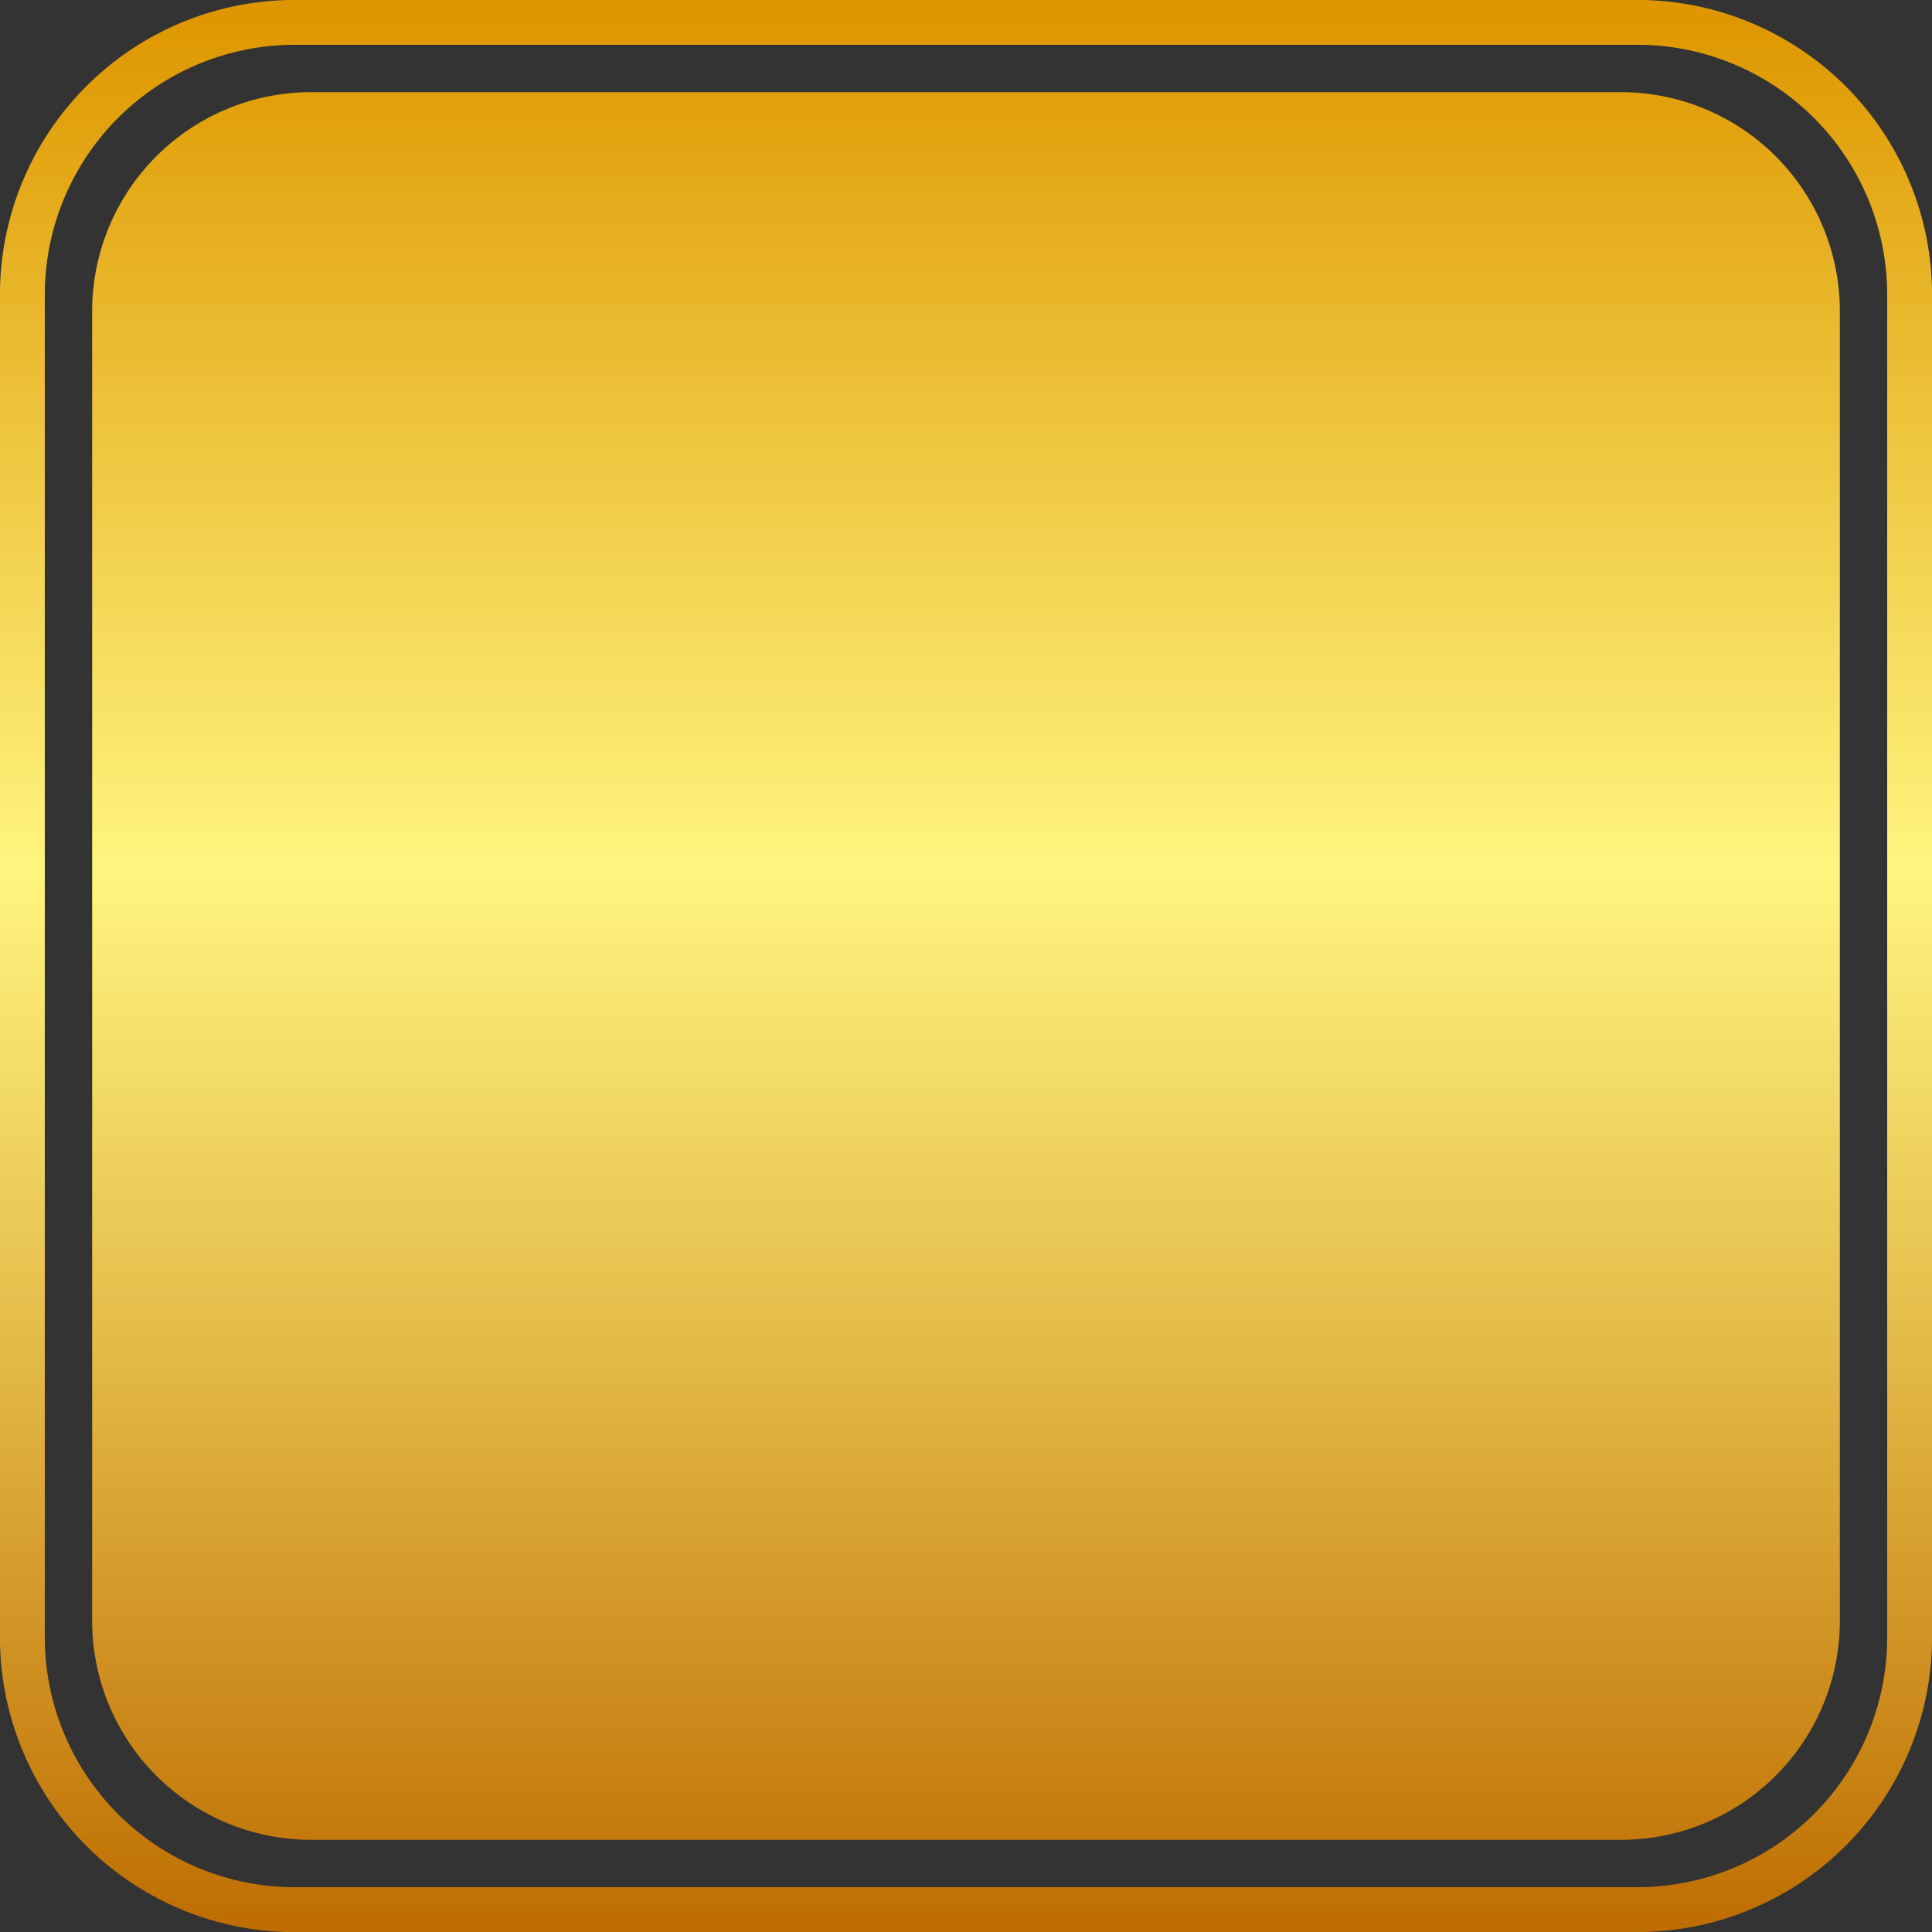
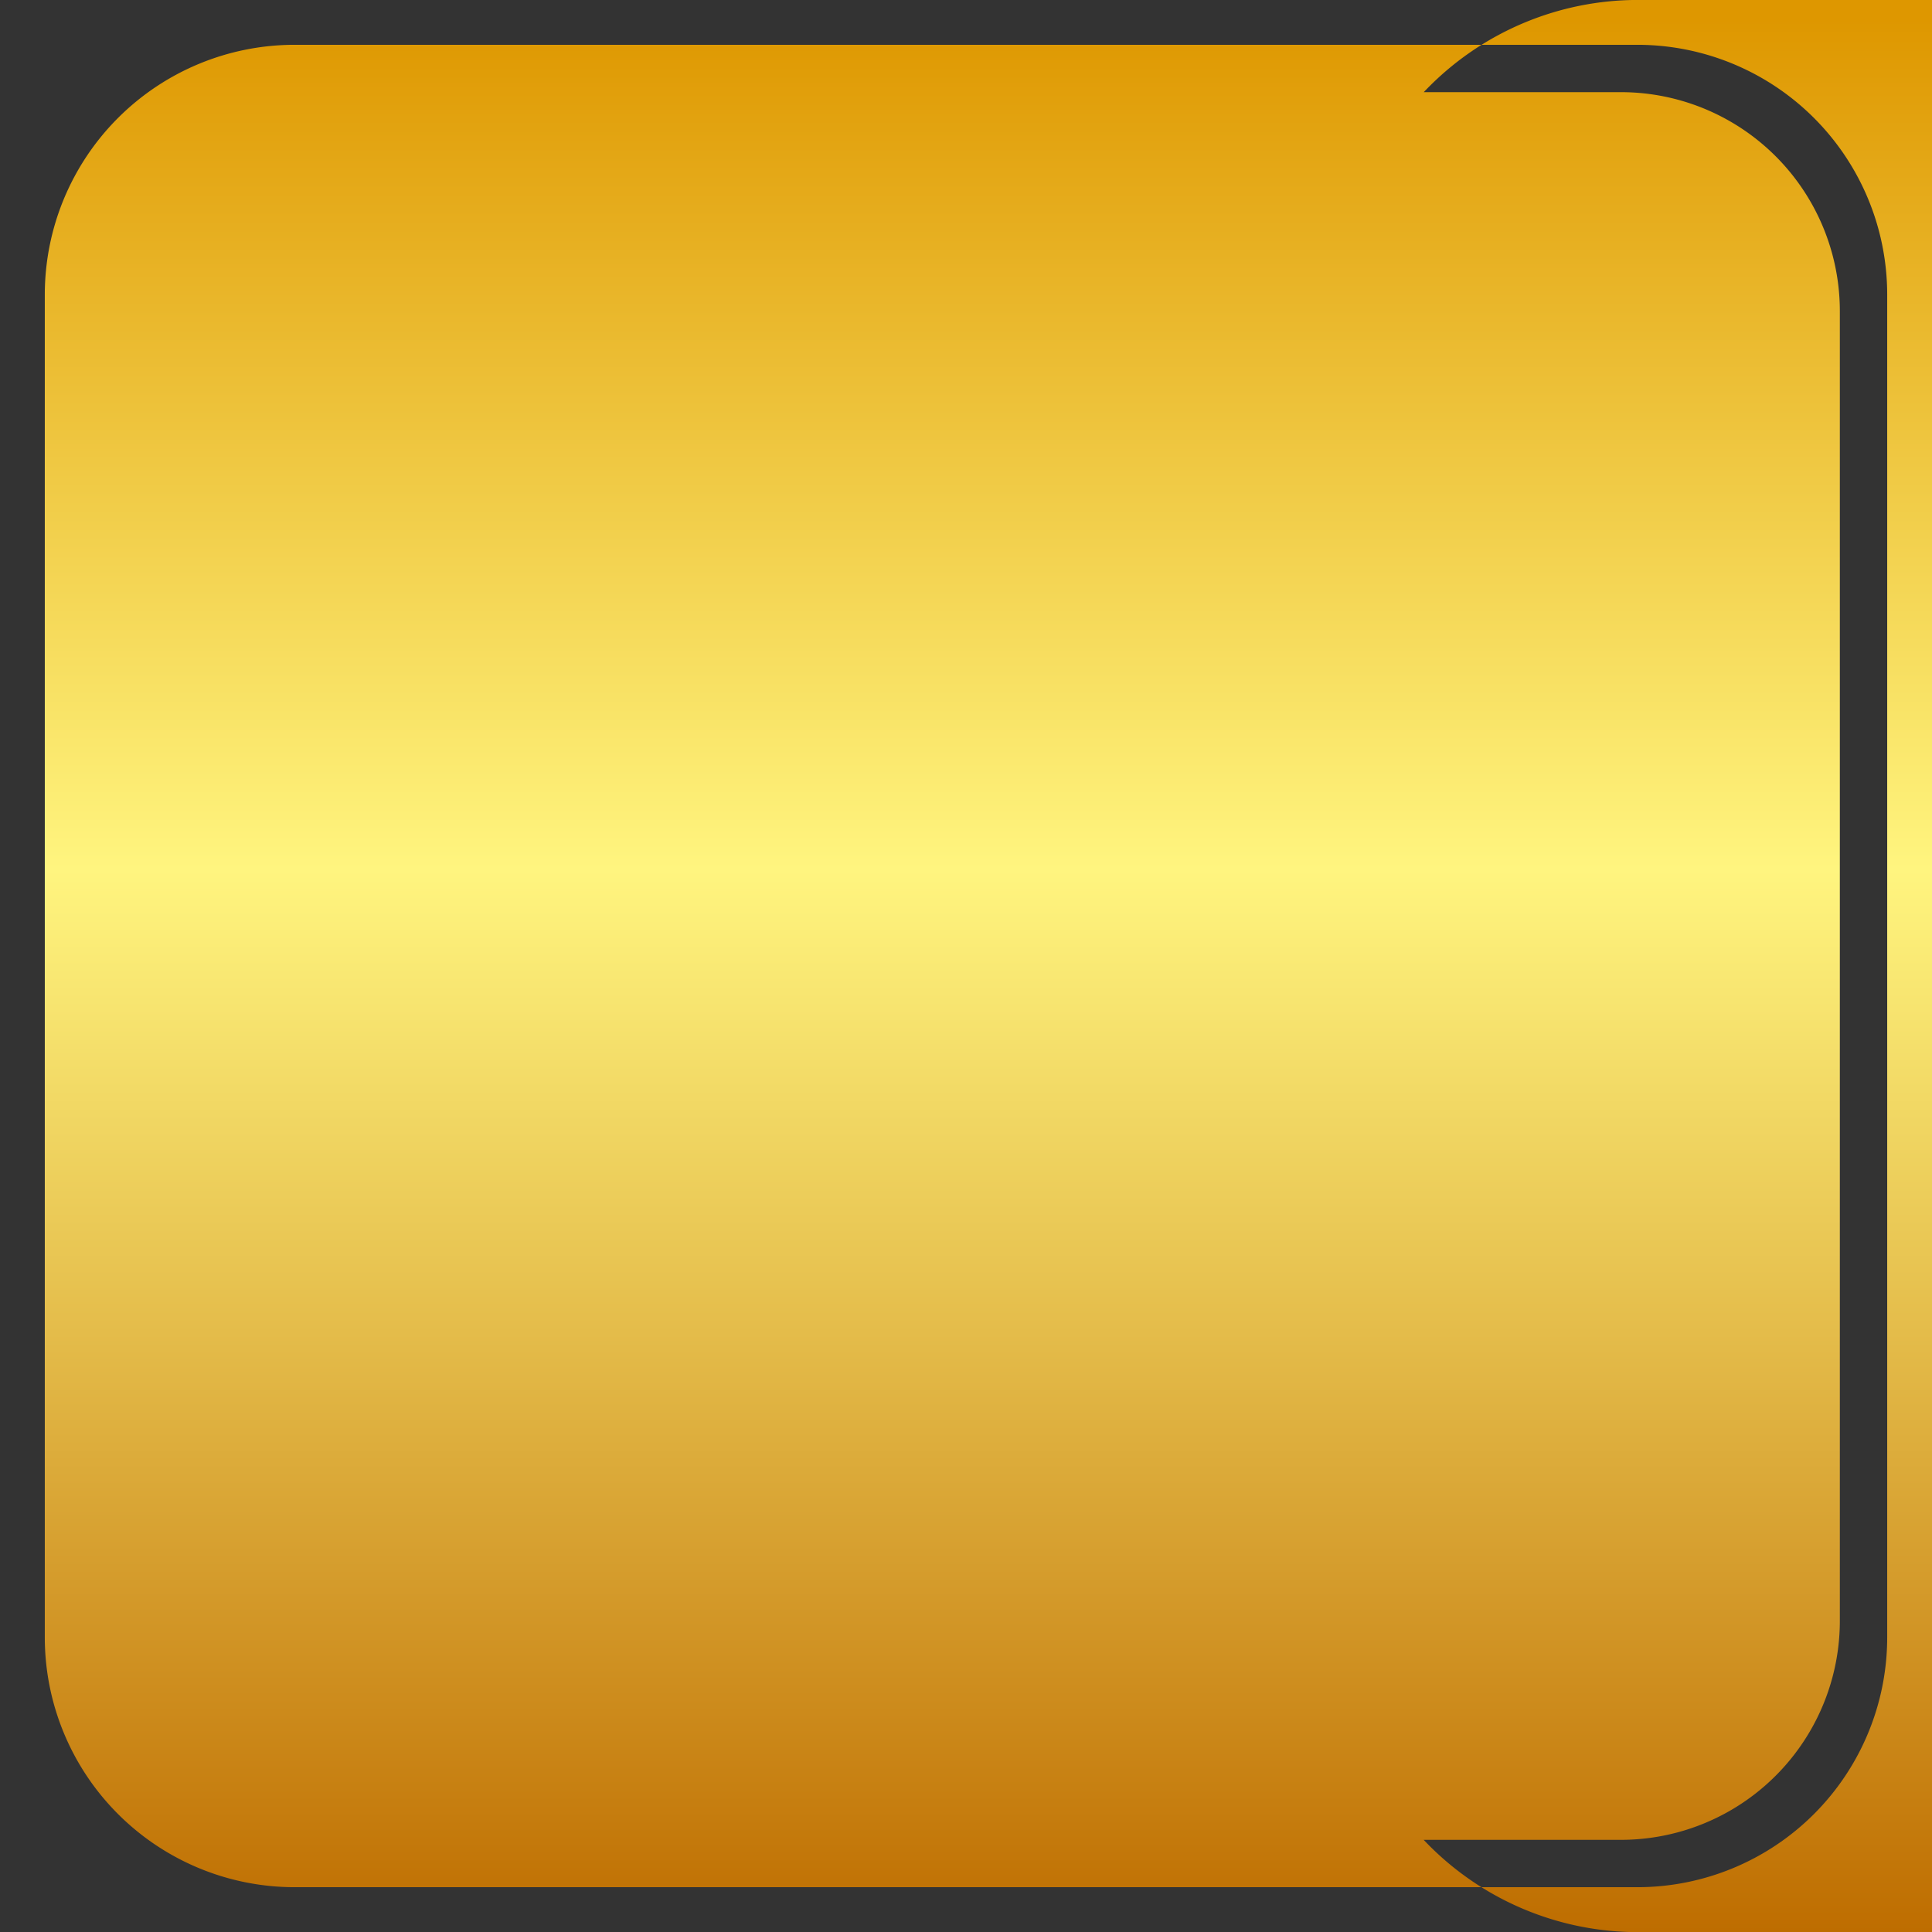
<svg xmlns="http://www.w3.org/2000/svg" xmlns:xlink="http://www.w3.org/1999/xlink" data-name="Layer 1" height="430.8" preserveAspectRatio="xMidYMid meet" version="1.0" viewBox="34.6 34.6 430.8 430.8" width="430.8" zoomAndPan="magnify">
  <rect x="34.6" y="34.6" width="430.8" height="430.8" fill="#333333" stroke="none" />
  <defs>
    <linearGradient gradientUnits="userSpaceOnUse" id="a" x1="250" x2="250" xlink:actuate="onLoad" xlink:show="other" xlink:type="simple" y1="465.41" y2="34.59">
      <stop offset="0" stop-color="#be6d00" />
      <stop offset=".31" stop-color="#e4bc4a" />
      <stop offset=".55" stop-color="#fff57f" />
      <stop offset=".99" stop-color="#de9700" />
    </linearGradient>
  </defs>
-   <path d="M55.15,104V396A48.83,48.83,0,0,0,104,444.85H396A48.83,48.83,0,0,0,444.85,396V104A48.83,48.83,0,0,0,396,55.15H104A48.83,48.83,0,0,0,55.15,104Zm344.6,361.43H100.25a65.73,65.73,0,0,1-65.66-65.66V100.25a65.73,65.73,0,0,1,65.66-65.66h299.5a65.73,65.73,0,0,1,65.66,65.66v299.5A65.73,65.73,0,0,1,399.75,465.41ZM100.25,44.59a55.72,55.72,0,0,0-55.66,55.66v299.5a55.72,55.72,0,0,0,55.66,55.66h299.5a55.72,55.72,0,0,0,55.66-55.66V100.25a55.72,55.72,0,0,0-55.66-55.66Z" fill="url(#a)" />
+   <path d="M55.15,104V396A48.83,48.83,0,0,0,104,444.85H396A48.83,48.83,0,0,0,444.85,396V104A48.83,48.83,0,0,0,396,55.15H104A48.83,48.83,0,0,0,55.15,104Zm344.6,361.43a65.73,65.73,0,0,1-65.66-65.66V100.25a65.73,65.73,0,0,1,65.66-65.66h299.5a65.73,65.73,0,0,1,65.66,65.66v299.5A65.73,65.73,0,0,1,399.75,465.41ZM100.25,44.59a55.72,55.72,0,0,0-55.66,55.66v299.5a55.72,55.72,0,0,0,55.66,55.66h299.5a55.72,55.72,0,0,0,55.66-55.66V100.25a55.72,55.72,0,0,0-55.66-55.66Z" fill="url(#a)" />
</svg>